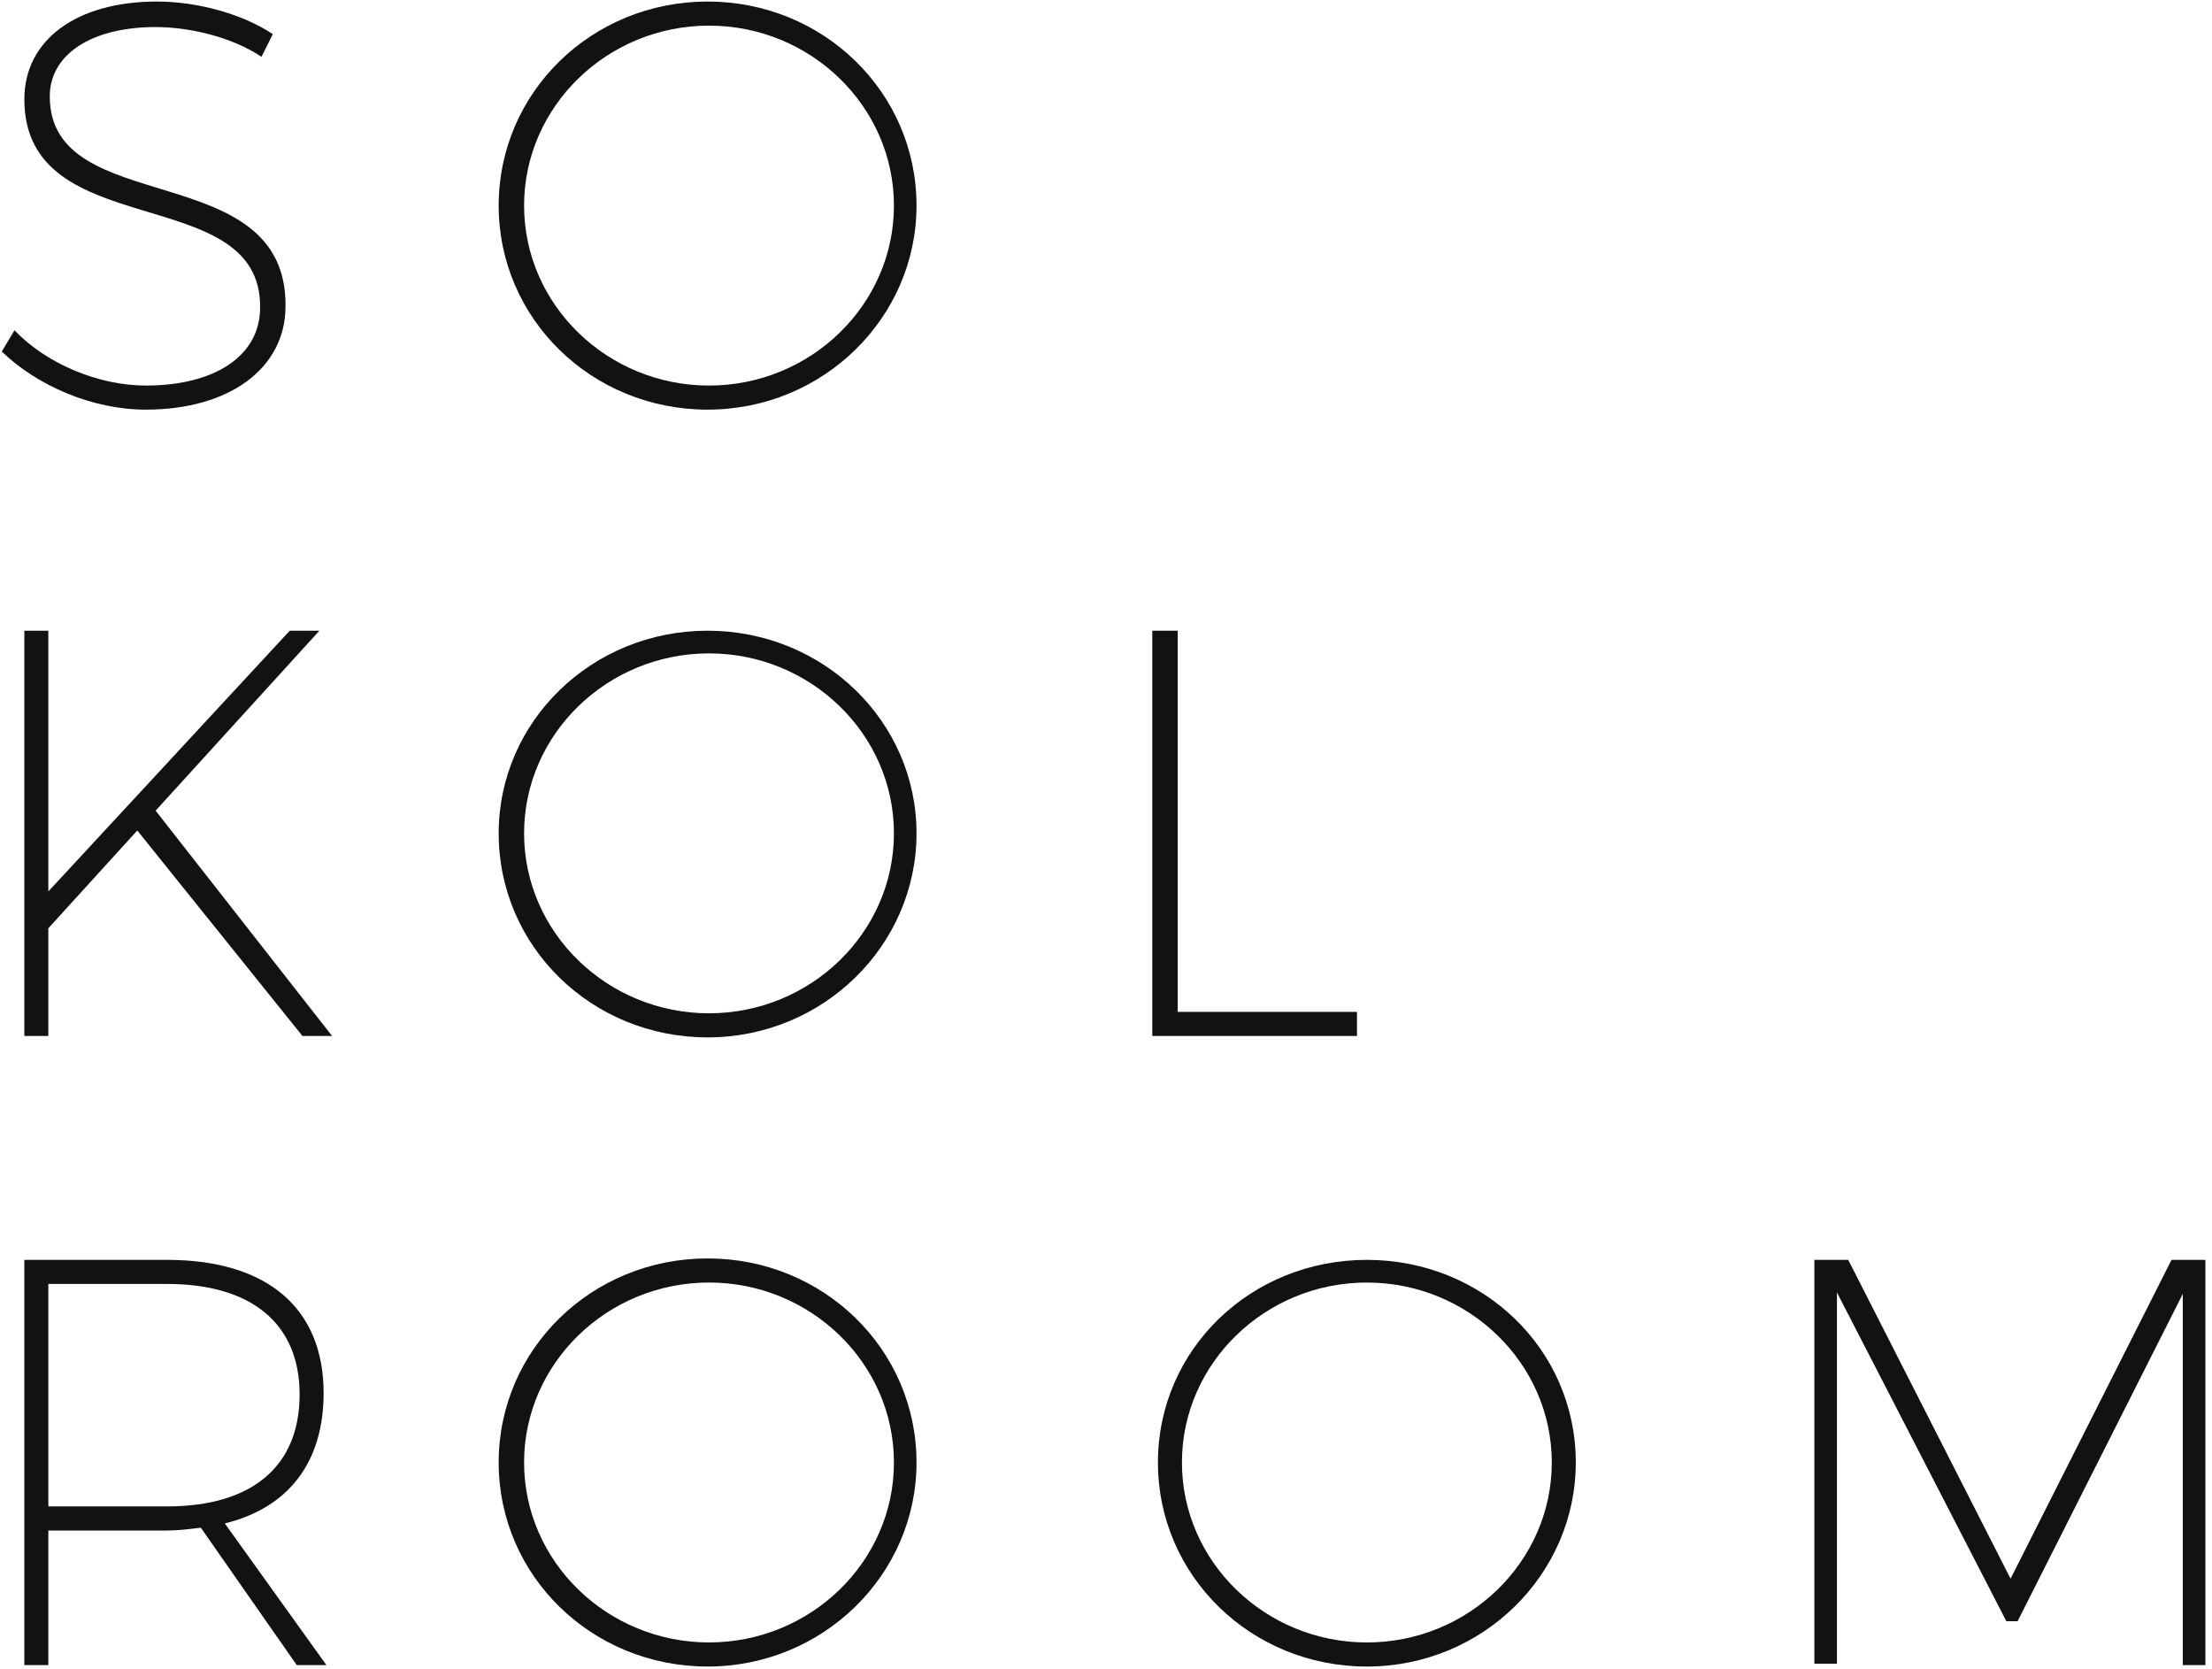
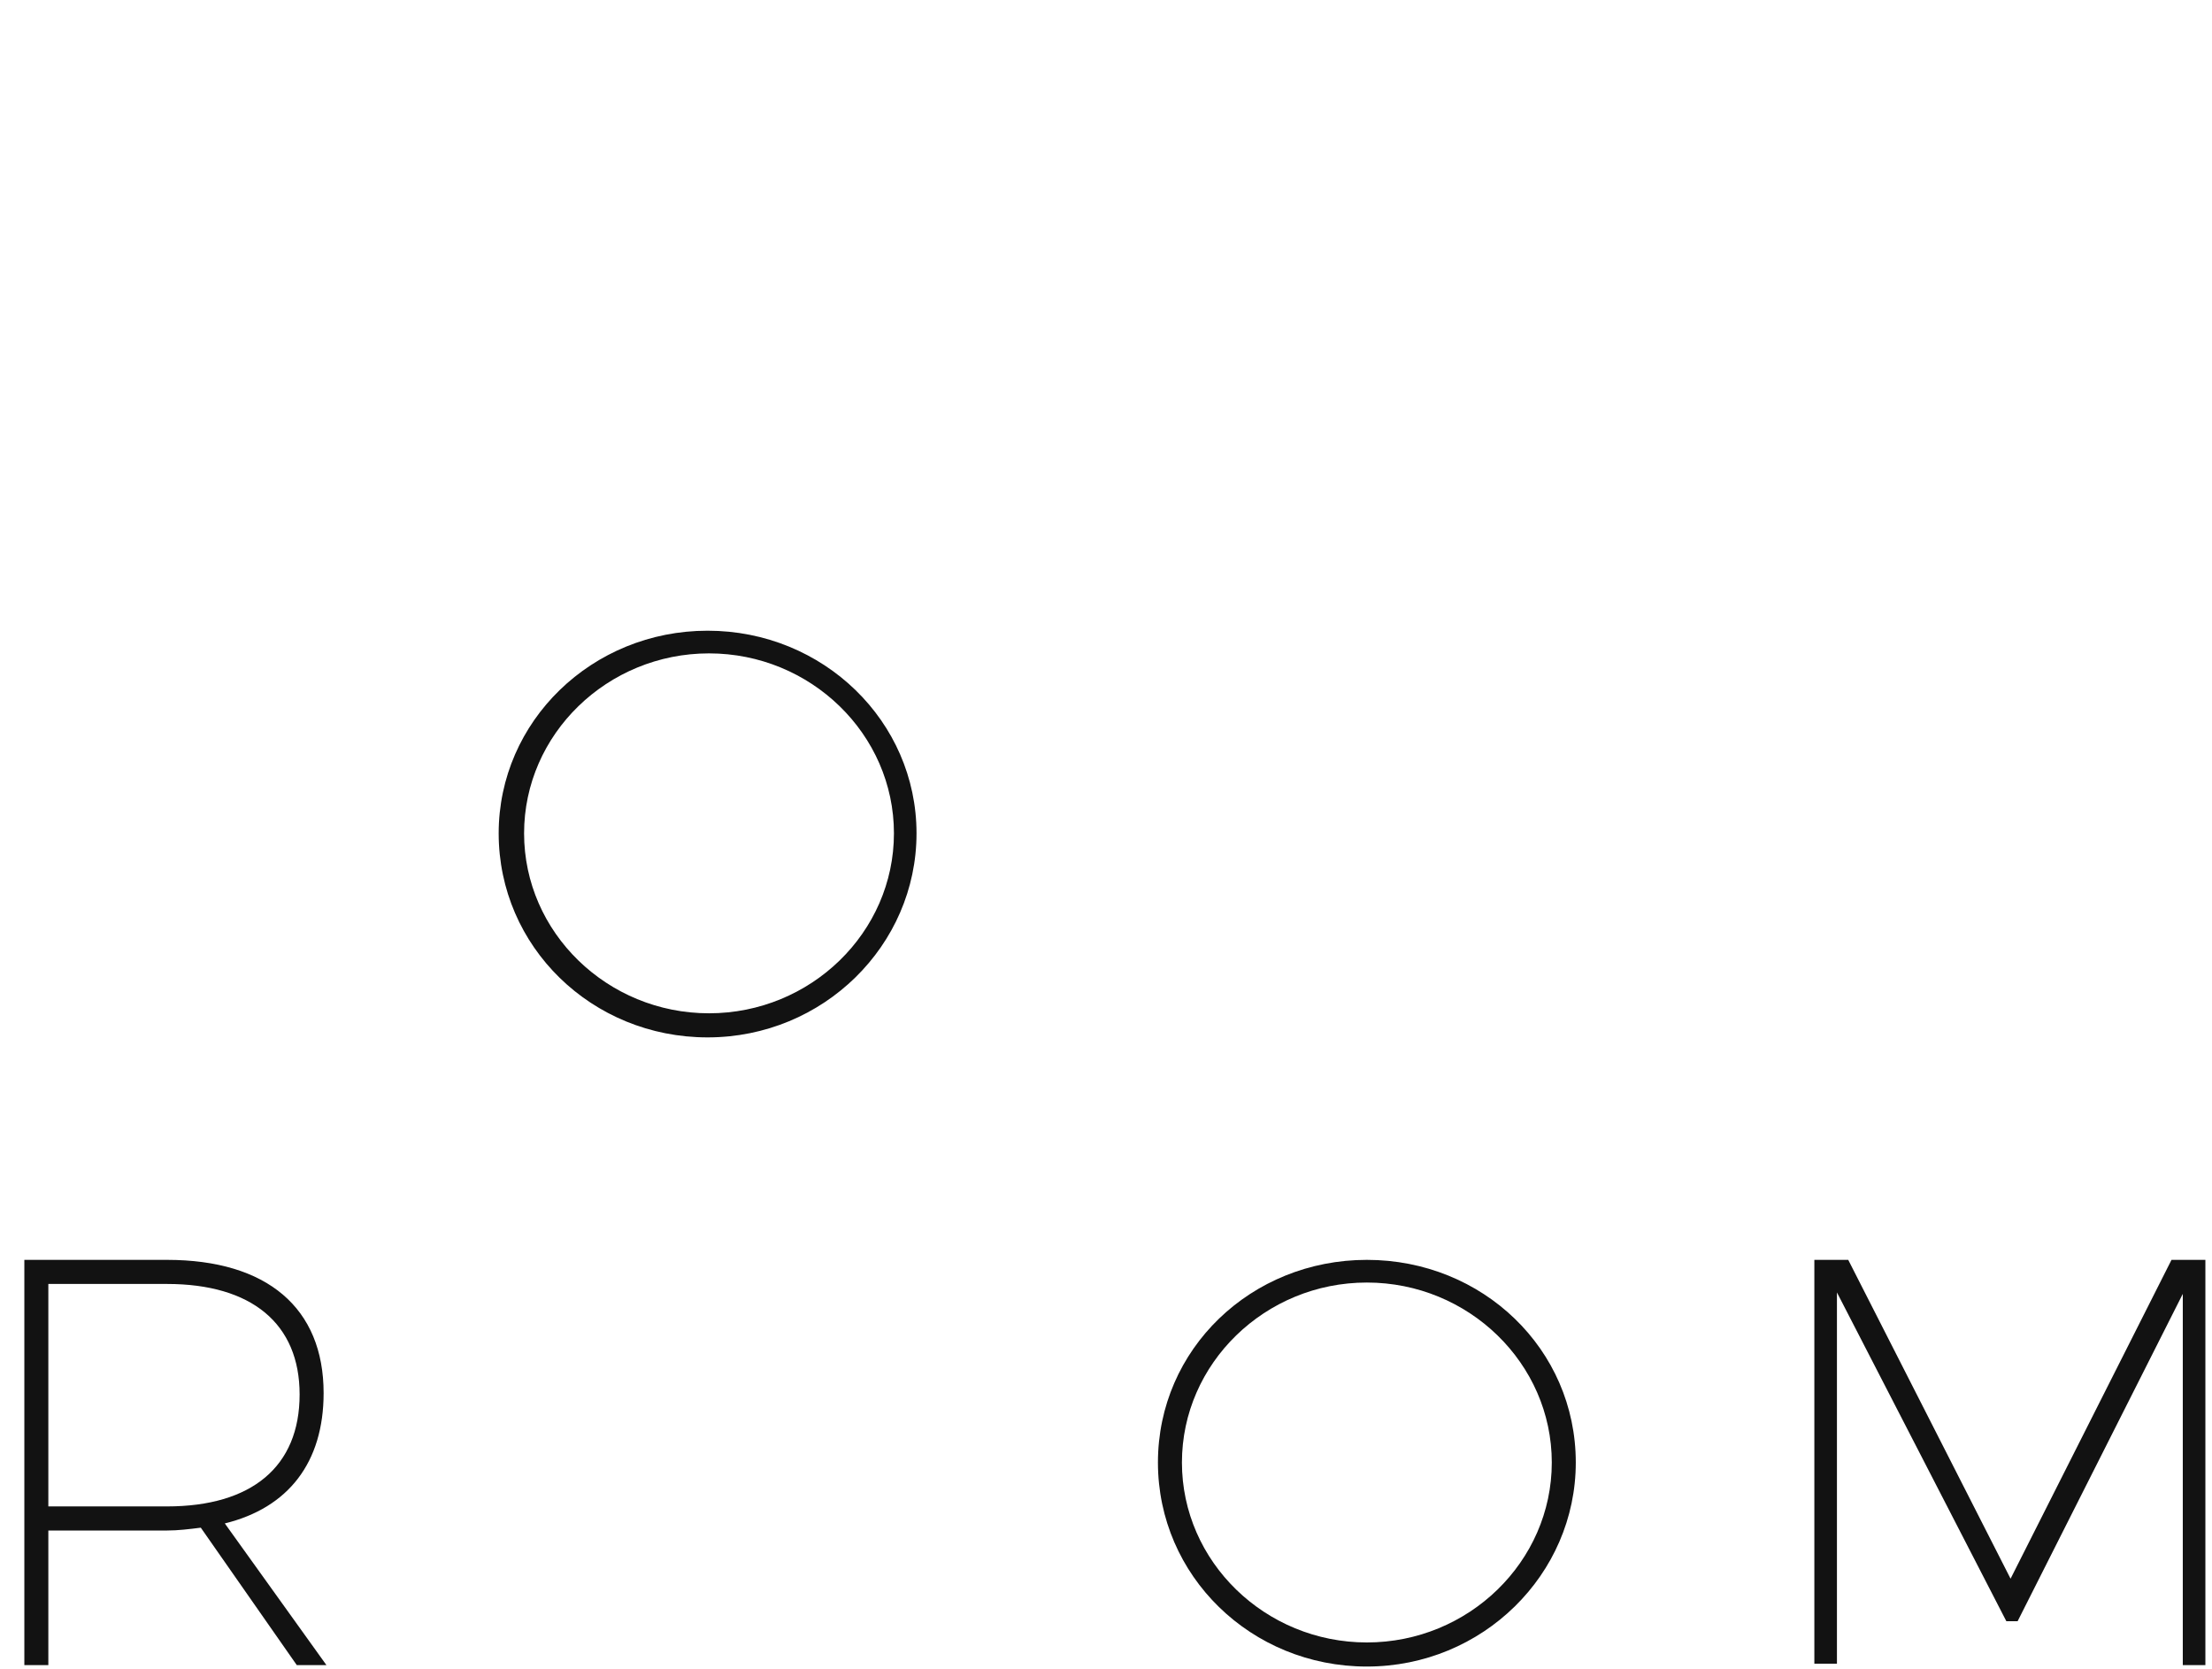
<svg xmlns="http://www.w3.org/2000/svg" width="334" height="252" viewBox="0 0 334 252" fill="none">
-   <path d="M23.501 4.084C13.909 4.084 7.515 8.149 7.515 14.566C7.515 33.178 43.325 23.551 43.111 46.228C43.111 55.64 34.585 61.844 22.009 61.844C13.909 61.844 5.596 58.208 0.268 53.073L2.186 49.864C7.088 54.999 14.975 58.208 22.009 58.208C32.454 58.208 39.275 53.715 39.275 46.441C39.488 27.188 3.678 37.029 3.678 14.994C3.678 6.009 11.565 0.233 23.715 0.233C29.896 0.233 36.717 2.159 41.193 5.154L39.488 8.577C35.012 5.582 28.617 4.084 23.501 4.084Z" fill="#121212" />
-   <path d="M138.39 31.039C138.39 47.939 124.322 61.844 106.844 61.844C89.365 61.844 75.297 48.153 75.297 31.039C75.297 13.925 89.365 0.233 106.844 0.233C124.322 0.233 138.39 13.925 138.39 31.039ZM79.134 31.039C79.134 46.014 91.71 58.208 107.057 58.208C122.404 58.208 134.98 46.014 134.98 31.039C134.98 16.064 122.404 3.87 107.057 3.87C91.71 3.87 79.134 16.064 79.134 31.039Z" fill="#121212" />
-   <path d="M45.667 156.401L20.728 125.381L7.299 140.142V156.401H3.676V95.218H7.299V134.58L43.749 95.218H48.225L23.499 122.386L50.143 156.401H45.667Z" fill="#121212" />
  <path d="M138.39 125.809C138.39 142.709 124.322 156.615 106.844 156.615C89.365 156.615 75.297 142.923 75.297 125.809C75.297 108.909 89.365 95.218 106.844 95.218C124.322 95.218 138.39 108.909 138.39 125.809ZM79.134 125.809C79.134 140.784 91.71 152.978 107.057 152.978C122.404 152.978 134.98 140.784 134.98 125.809C134.98 110.834 122.404 98.641 107.057 98.641C91.71 98.641 79.134 110.834 79.134 125.809Z" fill="#121212" />
-   <path d="M177.827 95.218V152.764H204.898V156.401H173.99V95.218H177.827Z" fill="#121212" />
  <path d="M44.815 251.385L30.32 230.634C28.615 230.848 26.91 231.062 25.204 231.062H7.299V251.385H3.676V190.202H25.204C40.338 190.202 48.864 197.476 48.864 210.311C48.864 220.794 43.536 227.639 33.944 229.992L49.291 251.385H44.815ZM25.204 227.425C37.994 227.425 45.241 221.435 45.241 210.525C45.241 199.829 37.994 193.839 25.204 193.839H7.299V227.425H25.204Z" fill="#121212" />
-   <path d="M138.39 220.792C138.39 237.692 124.322 251.597 106.844 251.597C89.365 251.597 75.297 237.906 75.297 220.792C75.297 203.678 89.365 189.986 106.844 189.986C124.322 189.986 138.39 203.678 138.39 220.792ZM79.134 220.792C79.134 235.767 91.71 247.96 107.057 247.96C122.404 247.96 134.98 235.767 134.98 220.792C134.98 205.817 122.404 193.623 107.057 193.623C91.71 193.623 79.134 205.817 79.134 220.792Z" fill="#121212" />
  <path d="M237.935 220.794C237.935 237.694 223.867 251.599 206.389 251.599C188.91 251.599 174.842 237.908 174.842 220.794C174.842 203.68 188.91 190.202 206.389 190.202C223.867 190.202 237.935 203.68 237.935 220.794ZM178.465 220.794C178.465 235.768 191.041 247.962 206.389 247.962C221.736 247.962 234.312 235.768 234.312 220.794C234.312 205.819 221.736 193.625 206.389 193.625C191.041 193.625 178.465 205.819 178.465 220.794Z" fill="#121212" />
  <path d="M279.073 190.202L303.585 238.336L327.885 190.202H333.001V251.385H329.59V195.336L304.651 244.753H302.946L277.368 195.122V251.171H273.957V190.202H279.073Z" fill="#121212" />
</svg>